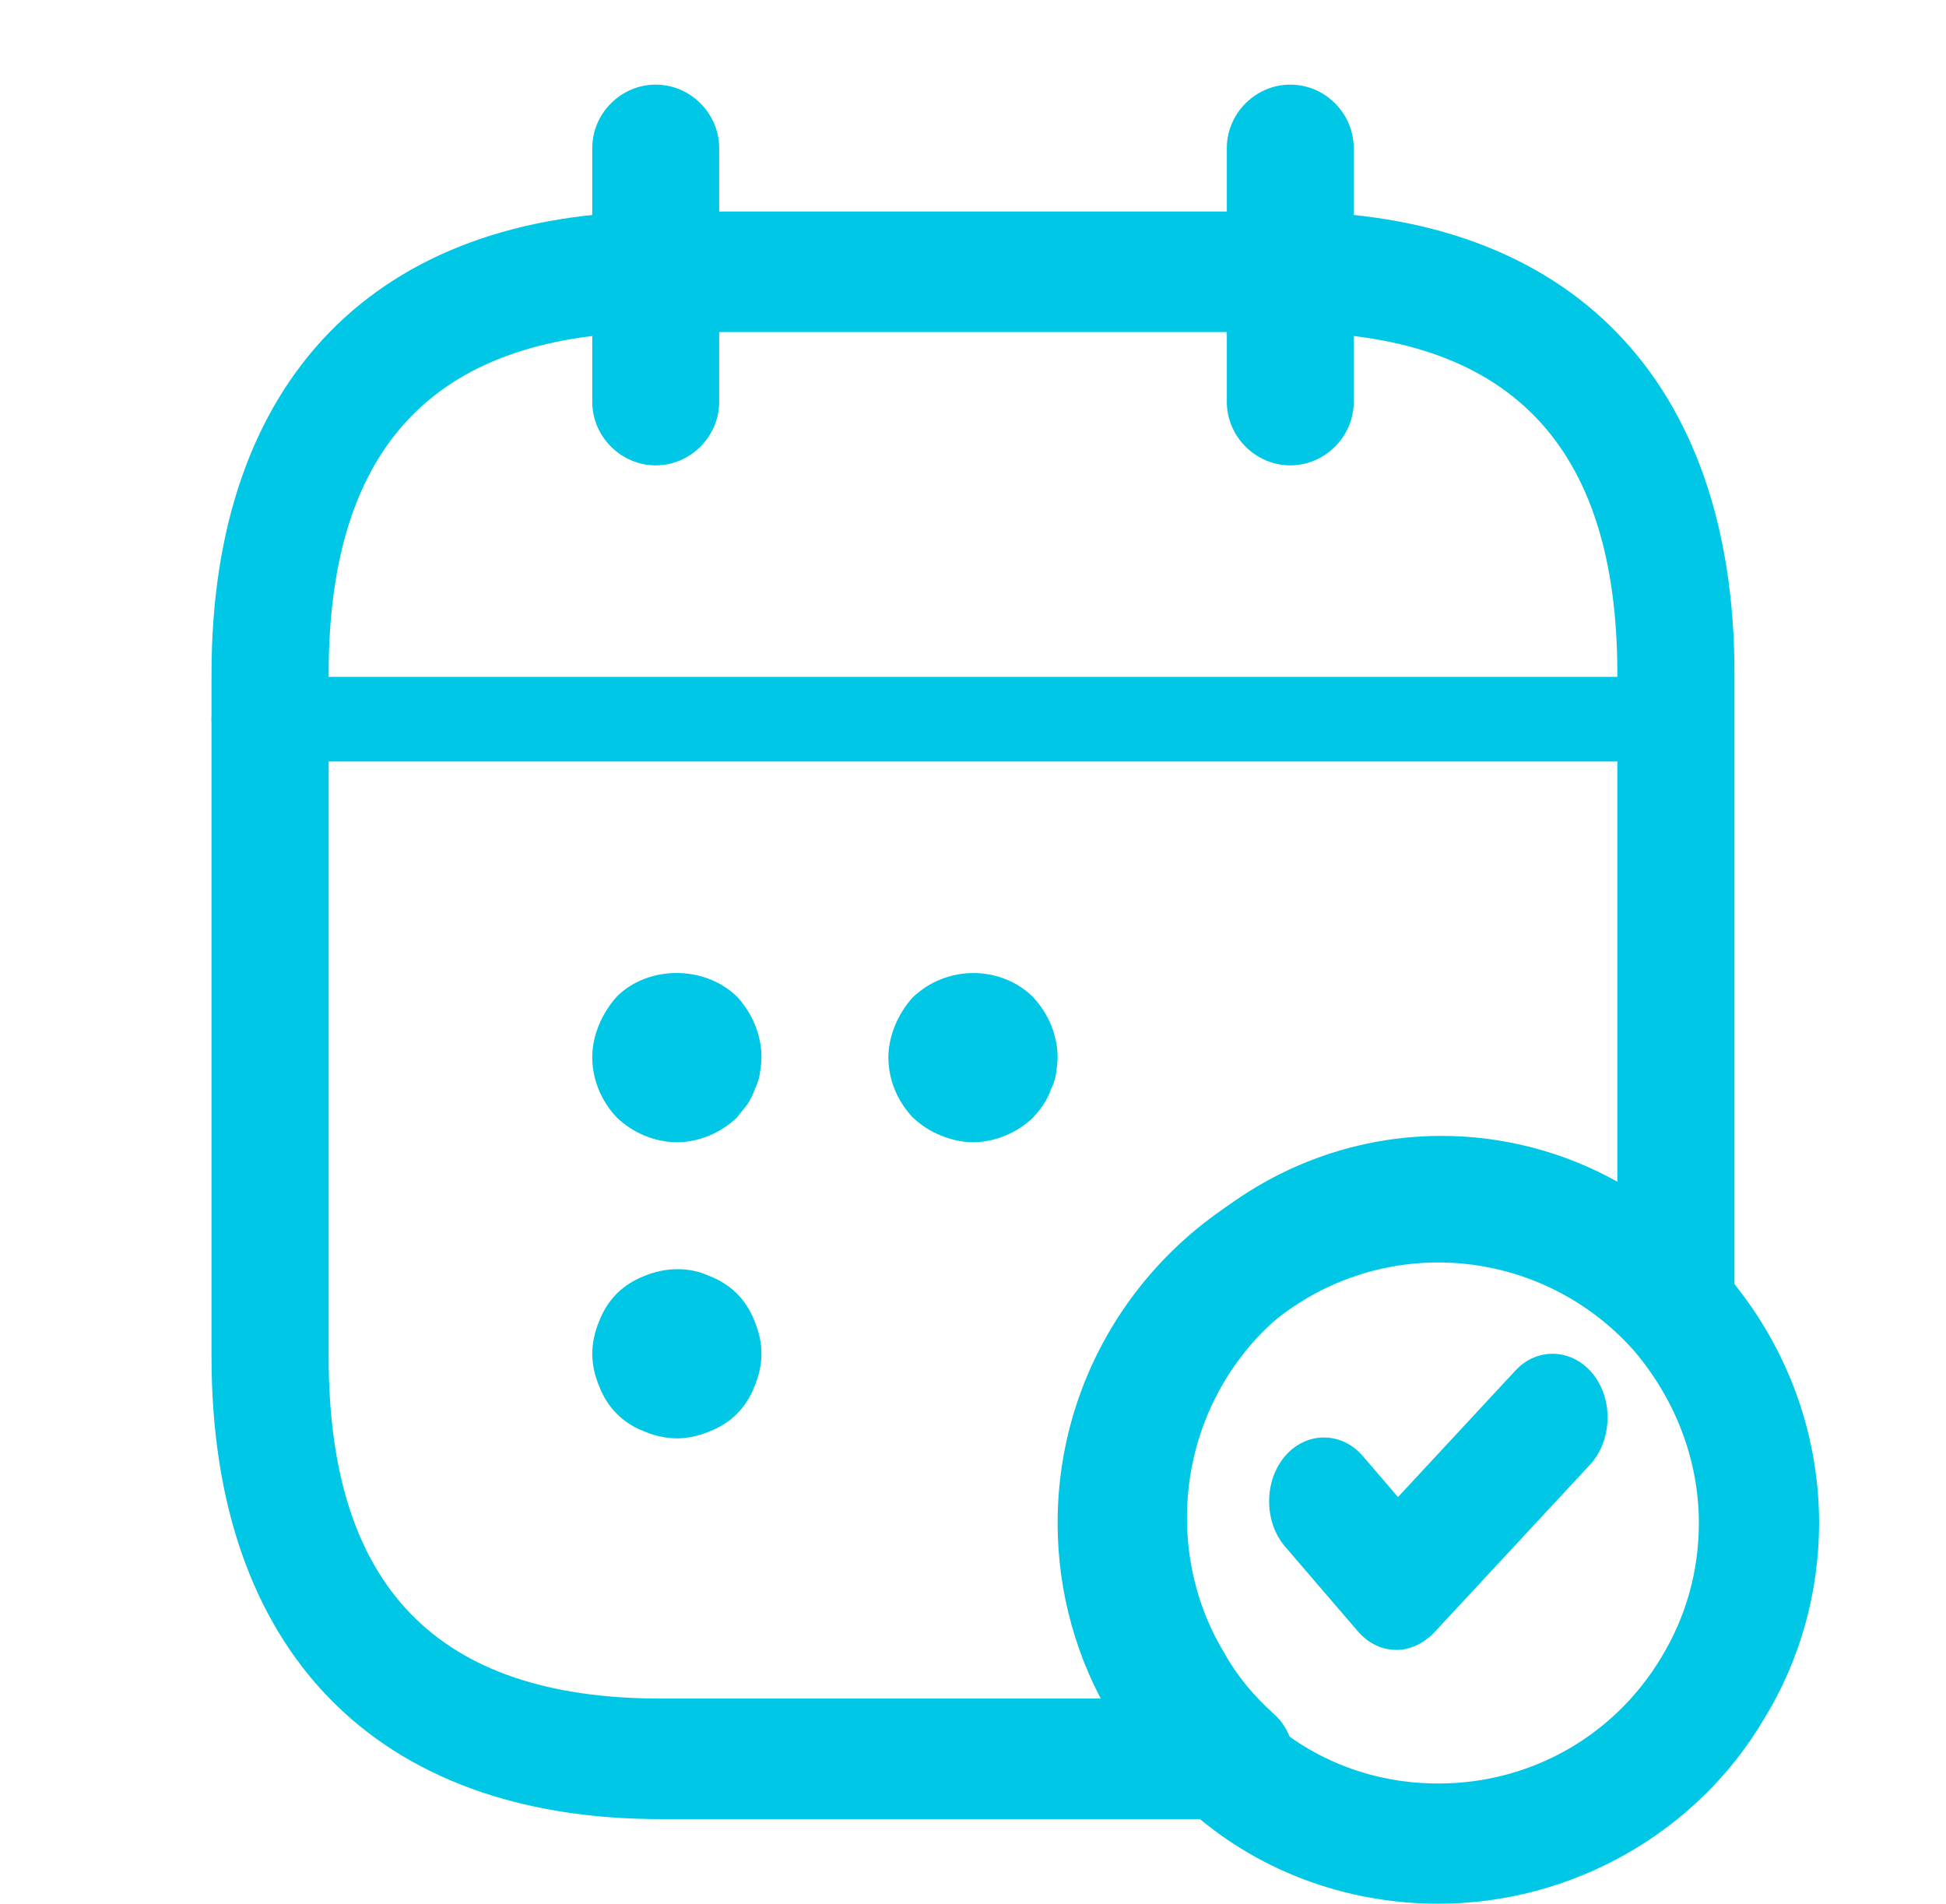
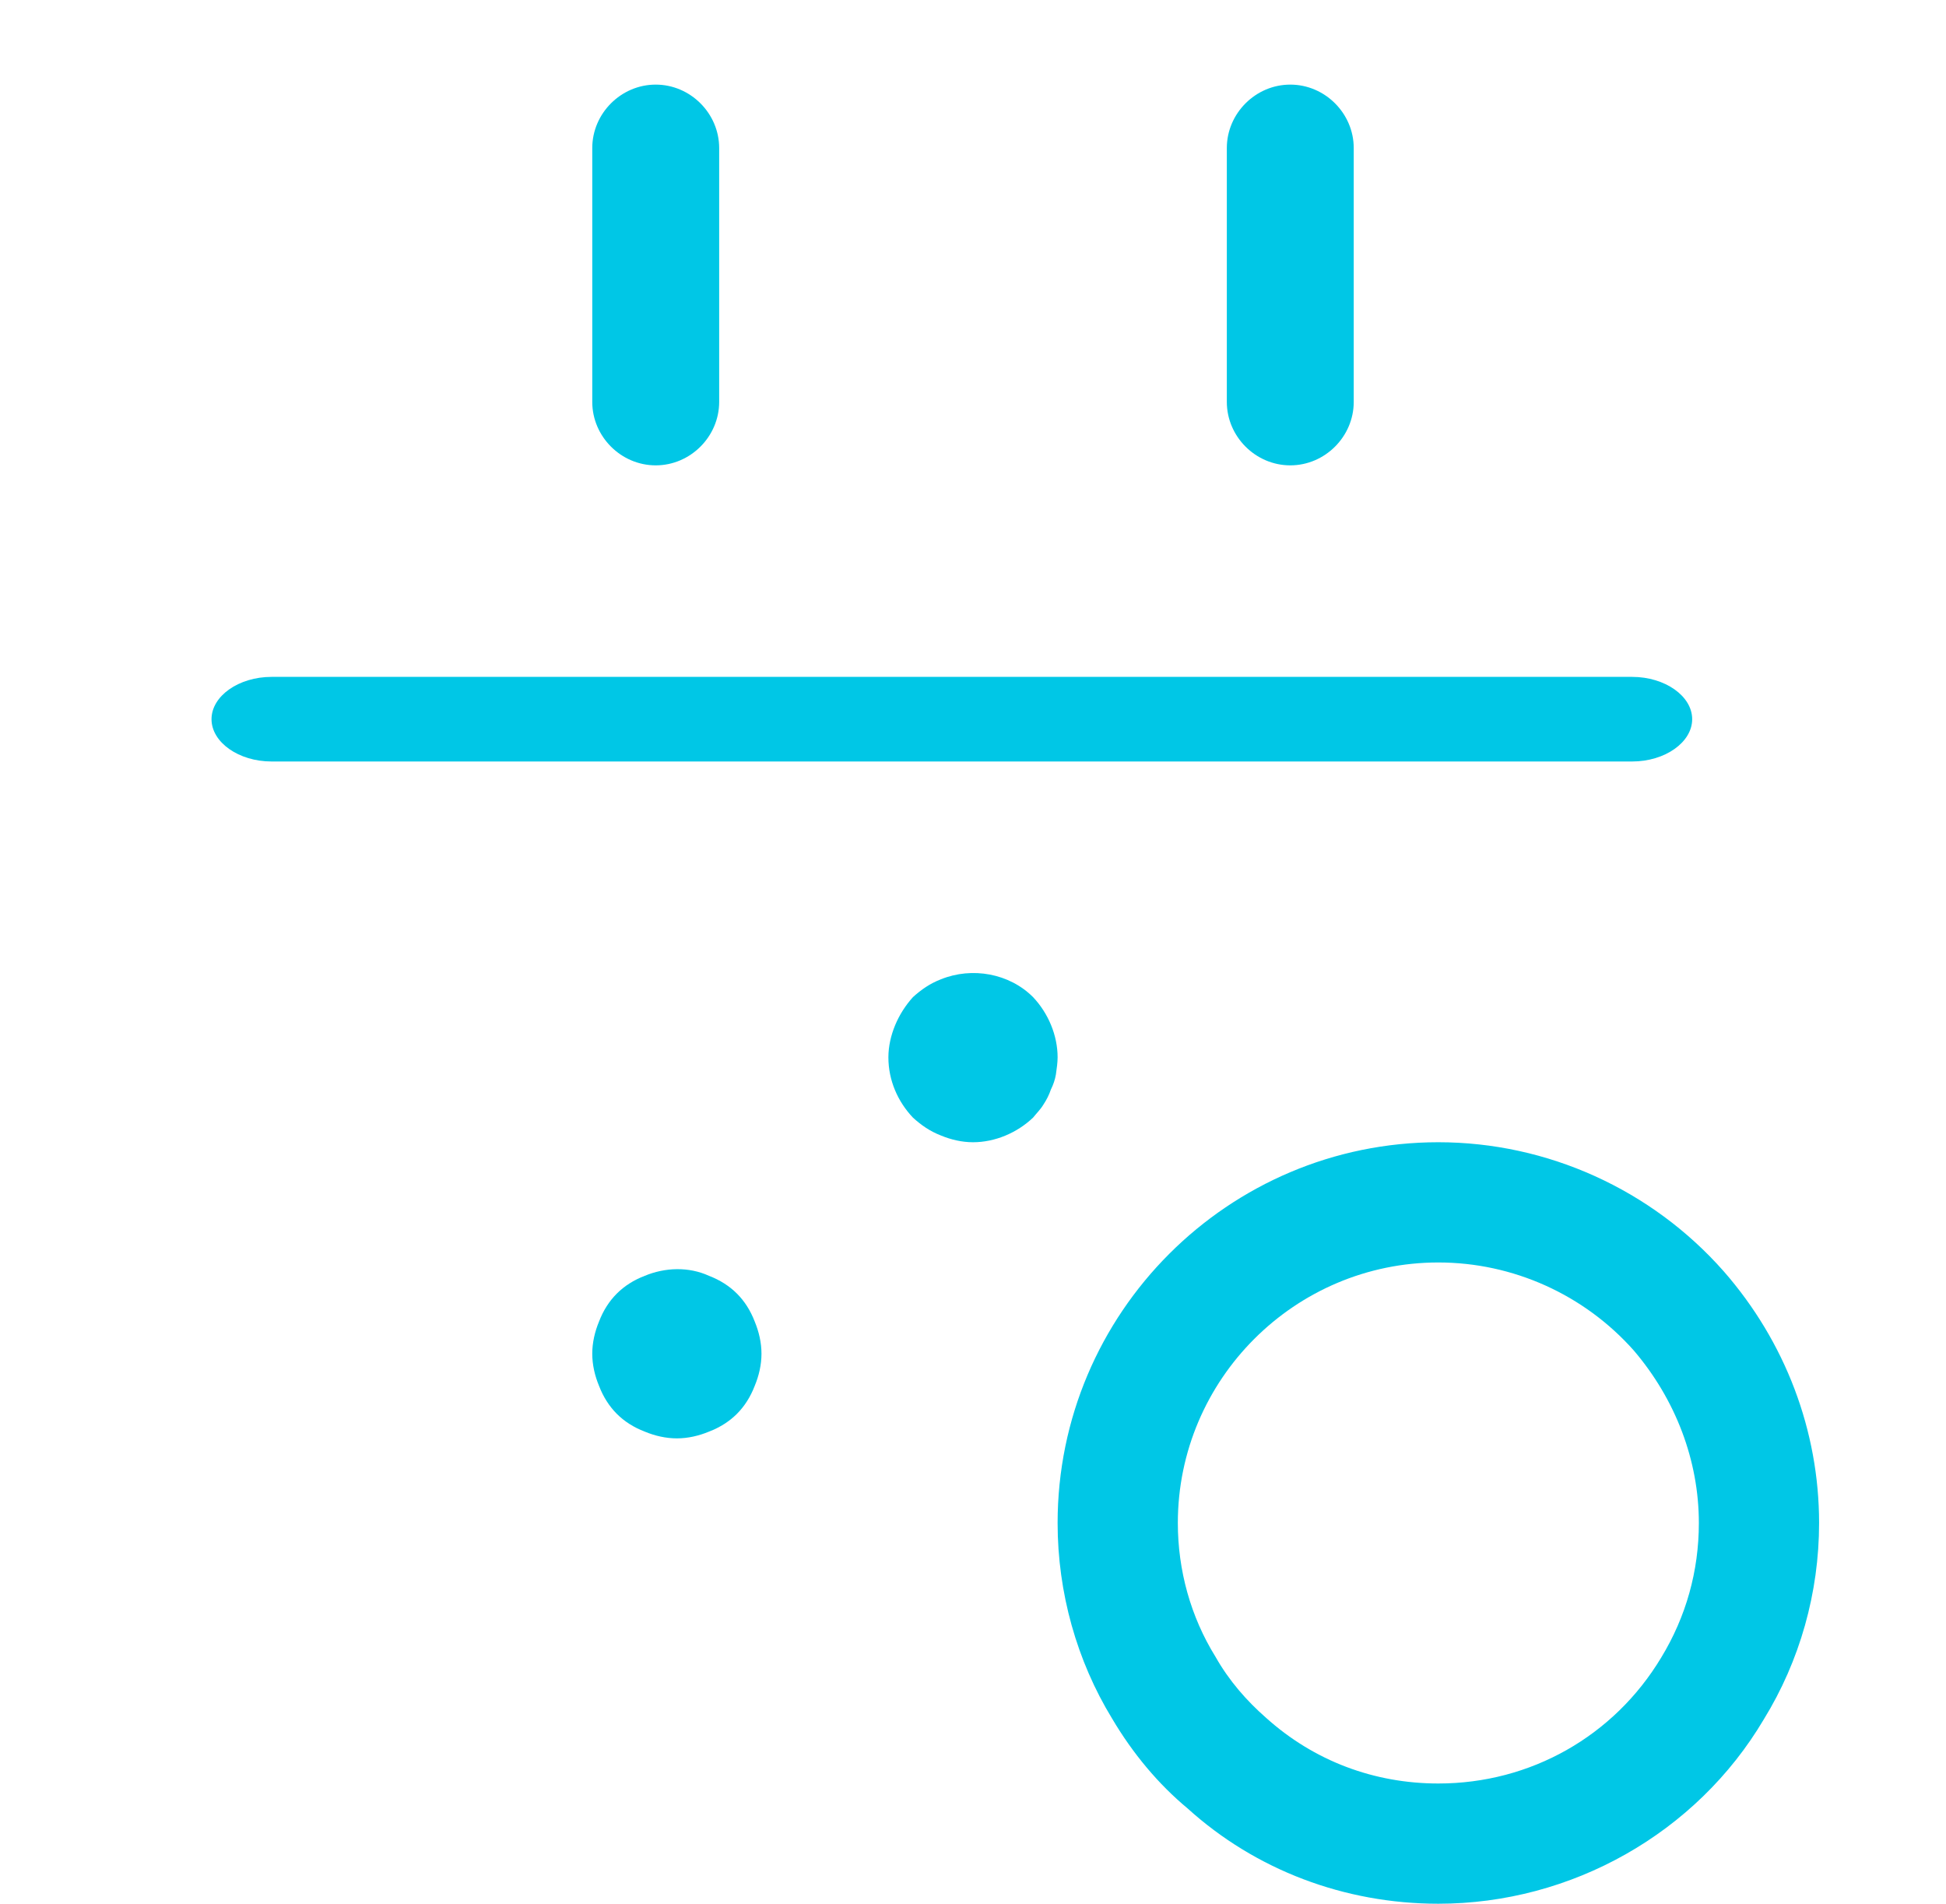
<svg xmlns="http://www.w3.org/2000/svg" width="46" height="45" viewBox="0 0 46 45" fill="none">
  <g id="calendar-tick">
    <g id="vuesax/outline/calendar-tick">
      <g id="calendar-tick_2">
        <path id="Vector" d="M15.5 11C14.68 11 14 10.32 14 9.5V3.5C14 2.68 14.68 2 15.5 2C16.32 2 17 2.68 17 3.5V9.5C17 10.32 16.32 11 15.5 11Z" fill="#00C7E6" />
        <path id="Vector_2" d="M30.5 11C29.68 11 29 10.32 29 9.5V3.5C29 2.68 29.68 2 30.5 2C31.32 2 32 2.68 32 3.5V9.5C32 10.32 31.32 11 30.5 11Z" fill="#00C7E6" />
-         <path id="Vector_3" d="M16 27C15.48 27 14.96 26.779 14.58 26.416C14.22 26.034 14 25.531 14 24.987C14 24.726 14.06 24.464 14.16 24.223C14.26 23.981 14.4 23.76 14.58 23.558C15.32 22.814 16.66 22.814 17.42 23.558C17.78 23.941 18 24.464 18 24.987C18 25.108 17.98 25.249 17.96 25.39C17.94 25.511 17.9 25.631 17.84 25.752C17.8 25.873 17.74 25.994 17.66 26.114C17.58 26.215 17.5 26.316 17.42 26.416C17.04 26.779 16.52 27 16 27Z" fill="#00C7E6" />
        <path id="Vector_4" d="M23 27C22.74 27 22.48 26.94 22.24 26.84C21.98 26.739 21.78 26.599 21.58 26.418C21.22 26.037 21 25.536 21 24.994C21 24.734 21.06 24.473 21.16 24.232C21.26 23.992 21.4 23.771 21.58 23.57C21.78 23.39 21.98 23.25 22.24 23.149C22.98 22.849 23.86 23.009 24.42 23.57C24.78 23.952 25 24.473 25 24.994C25 25.115 24.98 25.255 24.96 25.396C24.94 25.516 24.9 25.636 24.84 25.757C24.8 25.877 24.74 25.997 24.66 26.117C24.6 26.218 24.5 26.318 24.42 26.418C24.04 26.779 23.52 27 23 27Z" fill="#00C7E6" />
        <path id="Vector_5" d="M16 34C15.74 34 15.48 33.94 15.24 33.84C14.98 33.74 14.76 33.6 14.58 33.42C14.4 33.239 14.26 33.019 14.16 32.759C14.06 32.519 14 32.259 14 31.999C14 31.739 14.06 31.479 14.16 31.238C14.26 30.978 14.4 30.758 14.58 30.578C14.76 30.398 14.98 30.258 15.24 30.158C15.72 29.958 16.28 29.938 16.76 30.158C17.02 30.258 17.24 30.398 17.42 30.578C17.6 30.758 17.74 30.978 17.84 31.238C17.94 31.479 18 31.739 18 31.999C18 32.259 17.94 32.519 17.84 32.759C17.74 33.019 17.6 33.239 17.42 33.42C17.24 33.6 17.02 33.74 16.76 33.84C16.52 33.94 16.26 34 16 34Z" fill="#00C7E6" />
        <path id="Vector_6" d="M38.581 18H6.419C5.643 18 5 17.547 5 17C5 16.453 5.643 16 6.419 16H38.581C39.357 16 40 16.453 40 17C40 17.547 39.357 18 38.581 18Z" fill="#00C7E6" />
        <path id="Vector_7" d="M34 45C31.783 45 29.68 44.204 28.07 42.745C27.387 42.177 26.781 41.457 26.288 40.623C25.455 39.259 25 37.648 25 36C25 31.036 29.036 27 34 27C36.577 27 39.04 28.118 40.745 30.05C42.204 31.718 43 33.821 43 36C43 37.648 42.545 39.259 41.693 40.642C40.101 43.333 37.145 45 34 45ZM34 29.842C30.608 29.842 27.842 32.608 27.842 36C27.842 37.118 28.145 38.217 28.733 39.164C29.055 39.733 29.472 40.206 29.926 40.604C31.063 41.627 32.484 42.158 34 42.158C36.179 42.158 38.15 41.04 39.267 39.183C39.855 38.217 40.158 37.137 40.158 36C40.158 34.522 39.608 33.082 38.623 31.926C37.448 30.6 35.762 29.842 34 29.842Z" fill="#00C7E6" />
-         <path id="Vector_8" d="M33.011 39C32.682 39 32.353 38.859 32.093 38.556L30.377 36.558C29.874 35.972 29.874 35.004 30.377 34.418C30.88 33.833 31.712 33.833 32.214 34.418L33.046 35.387L35.819 32.4C36.339 31.835 37.171 31.875 37.657 32.481C38.142 33.086 38.107 34.055 37.587 34.62L33.895 38.596C33.636 38.859 33.324 39 33.011 39Z" fill="#00C7E6" />
-         <path id="Vector_9" d="M29.221 43H15.615C8.877 43 5 39.01 5 32.075V15.925C5 8.99 8.877 5 15.615 5H30.385C37.123 5 41 8.99 41 15.925V30.859C41 31.448 40.649 31.98 40.095 32.189C39.56 32.398 38.951 32.246 38.563 31.79C37.419 30.46 35.775 29.7 34.059 29.7C30.754 29.7 28.058 32.474 28.058 35.875C28.058 36.996 28.354 38.098 28.926 39.048C29.24 39.618 29.646 40.093 30.089 40.492C30.532 40.872 30.698 41.499 30.495 42.069C30.329 42.62 29.812 43 29.221 43ZM15.615 7.85C10.335 7.85 7.769 10.491 7.769 15.925V32.075C7.769 37.509 10.335 40.15 15.615 40.15H26.36C25.677 38.858 25.308 37.395 25.308 35.875C25.308 30.897 29.24 26.85 34.077 26.85C35.535 26.85 36.975 27.23 38.231 27.933V15.925C38.231 10.491 35.665 7.85 30.385 7.85H15.615Z" fill="#00C7E6" />
      </g>
    </g>
  </g>
</svg>